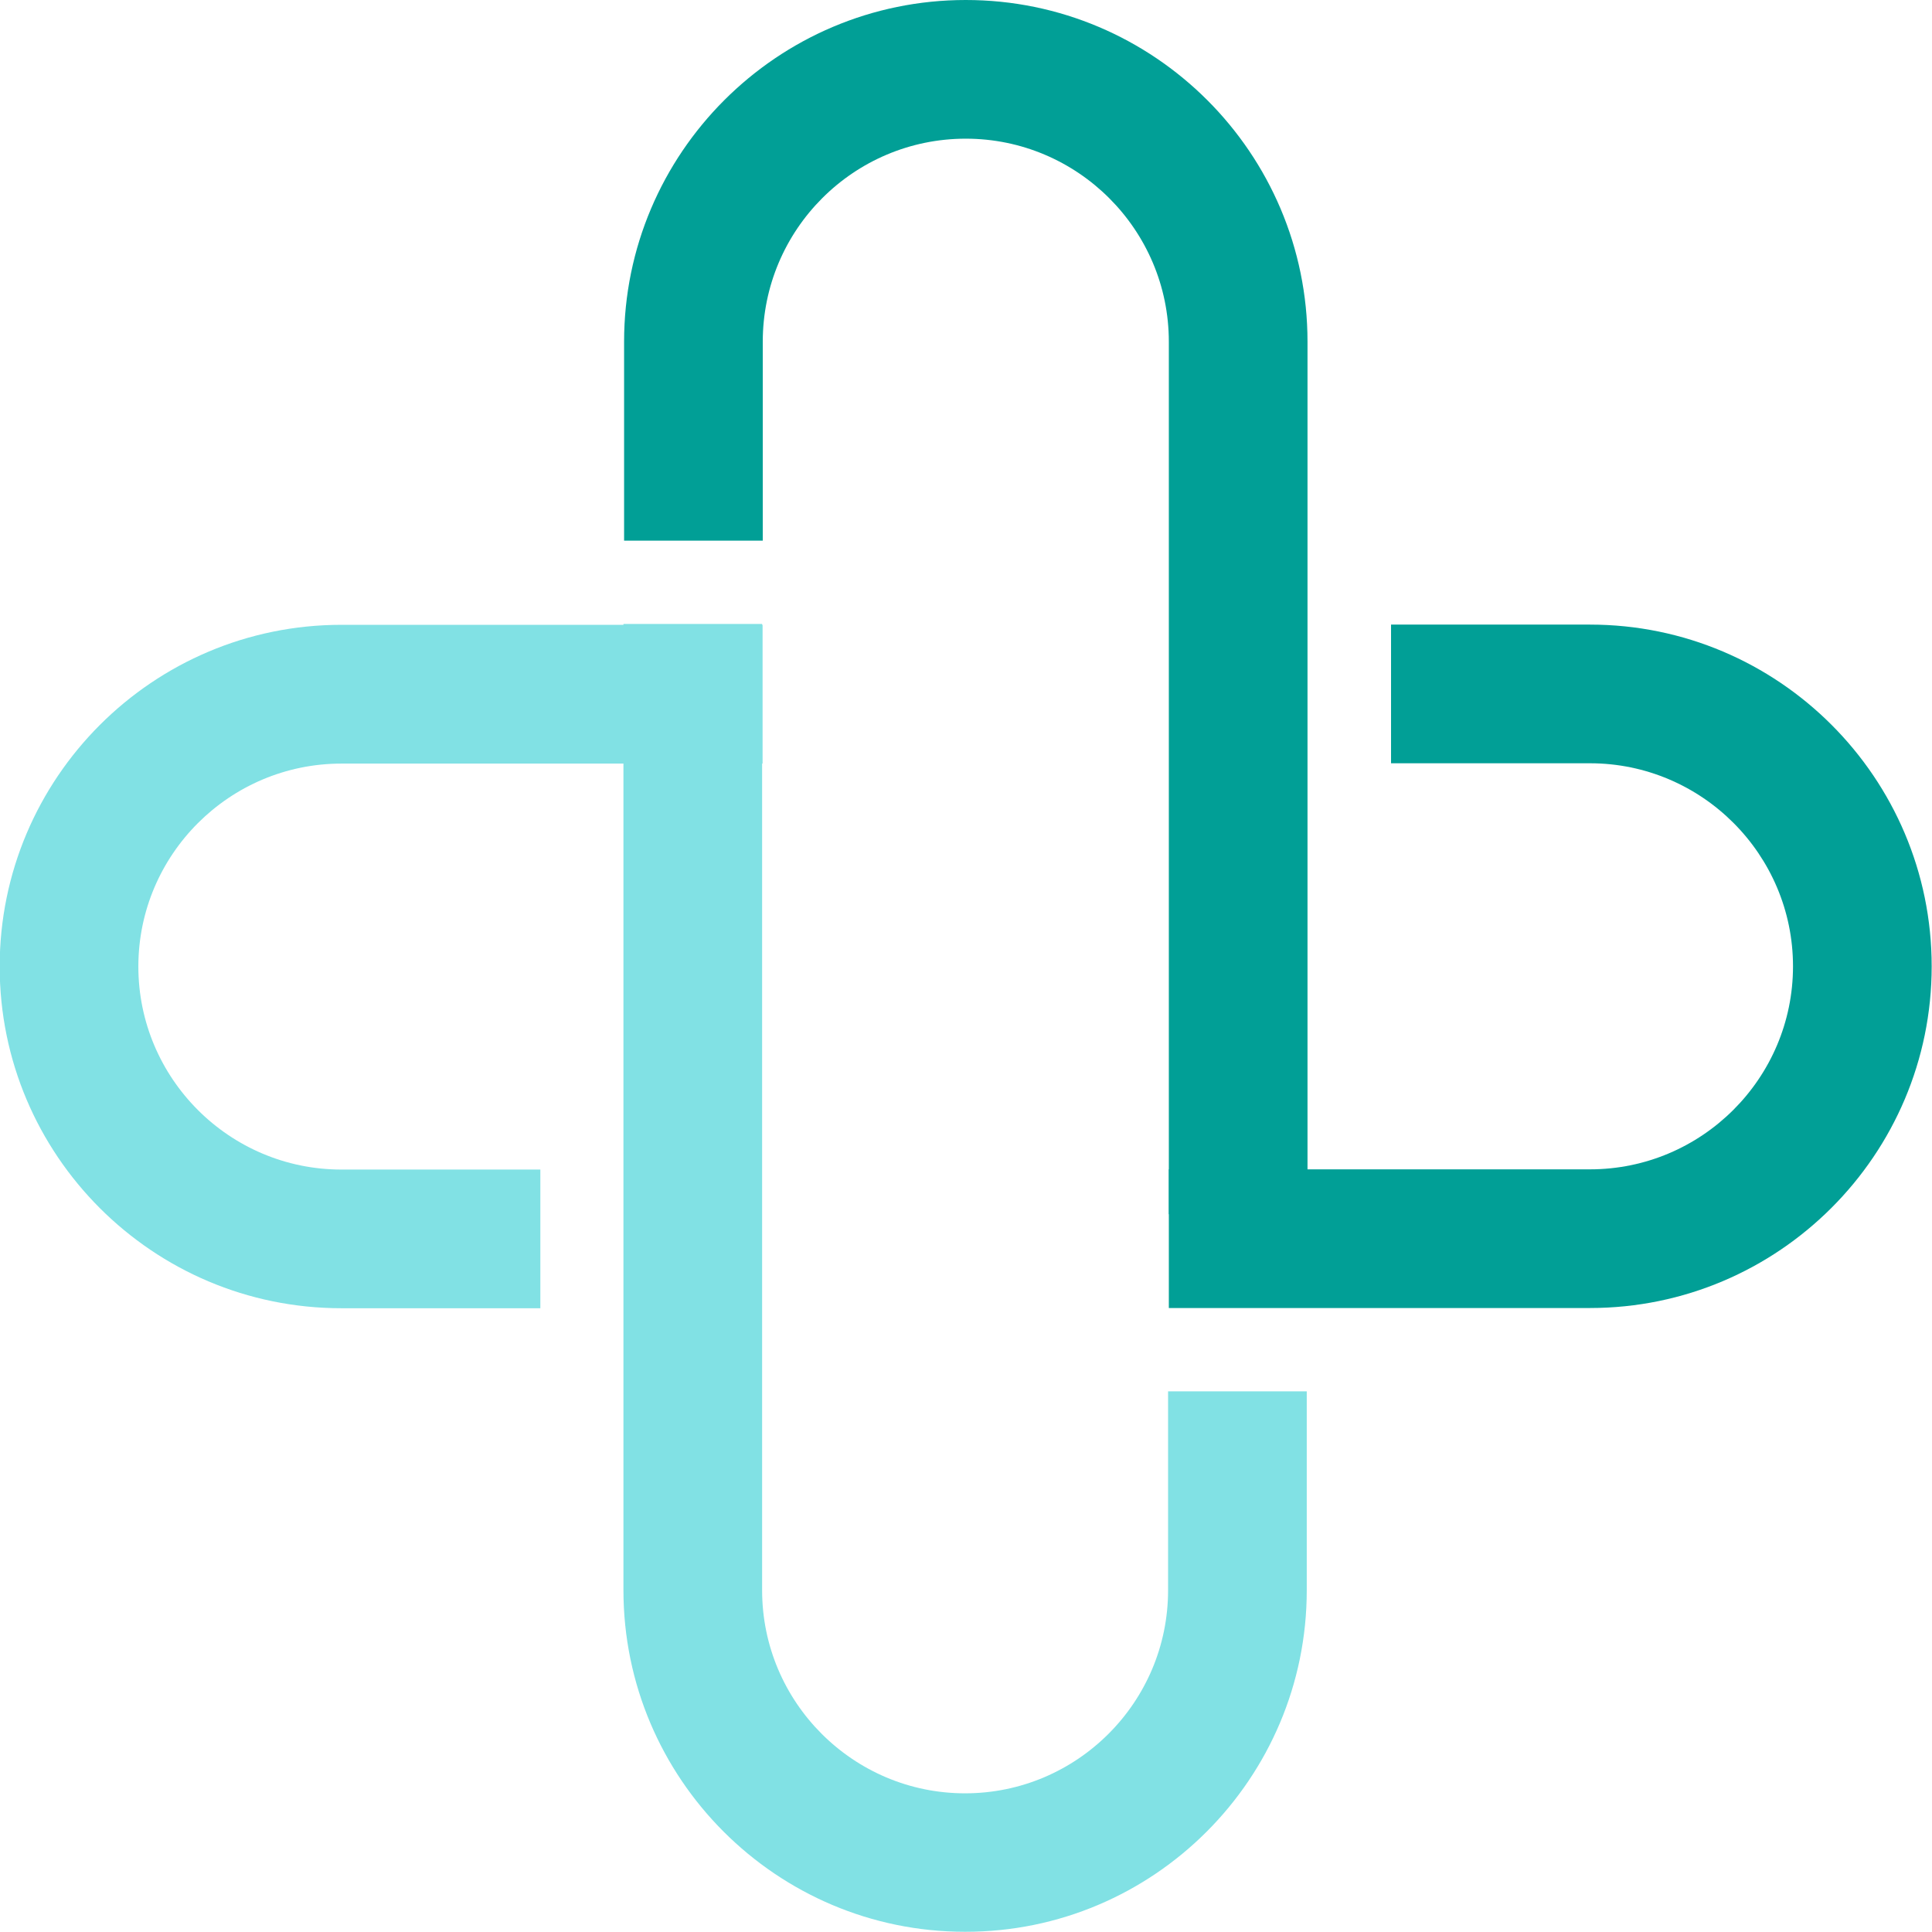
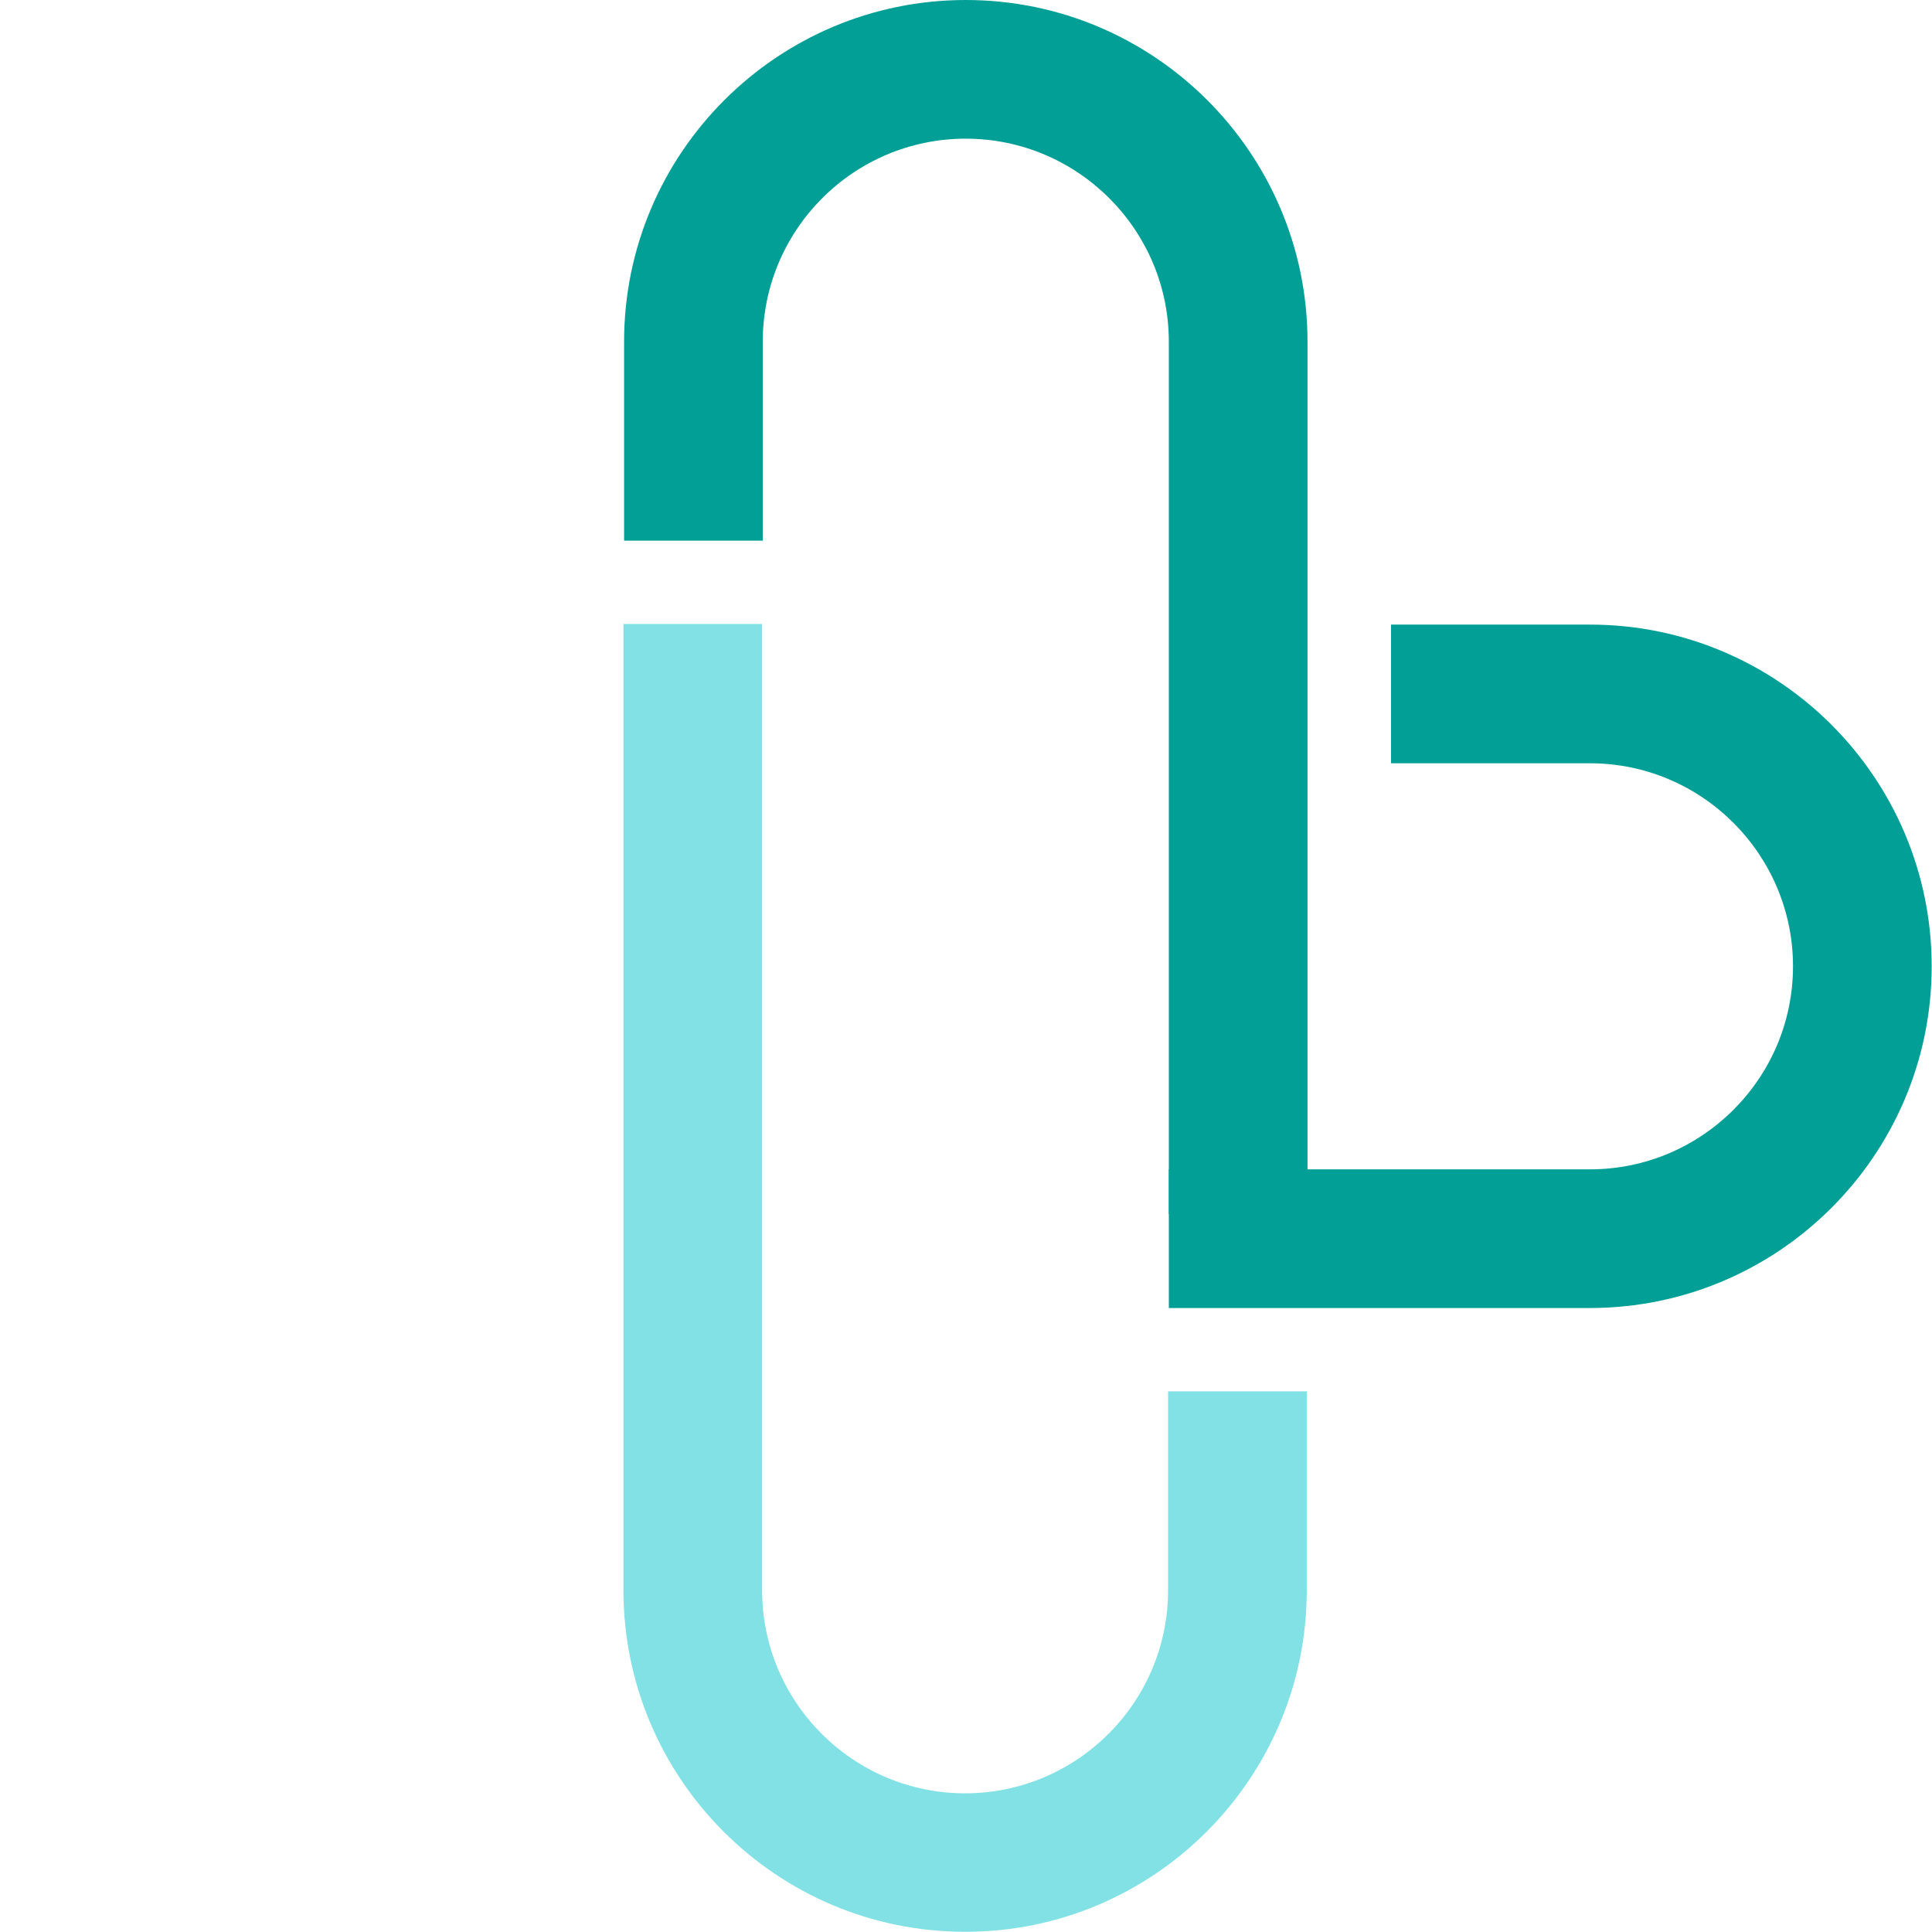
<svg xmlns="http://www.w3.org/2000/svg" width="96" zoomAndPan="magnify" viewBox="0 0 72 72" height="96" preserveAspectRatio="xMidYMid meet" version="1.0">
  <defs>
    <clipPath id="fbf813e45a">
      <path d="M 0 23.254 L 28.418 23.254 L 28.418 48.754 L 0 48.754 Z M 0 23.254 " clip-rule="nonzero" />
    </clipPath>
  </defs>
  <path fill="#019f96" d="M 59.254 28.445 C 63.422 28.445 66.82 31.844 66.82 36.012 C 66.82 40.184 63.422 43.578 59.254 43.578 L 43.559 43.578 L 43.559 48.746 L 59.254 48.746 C 66.277 48.746 71.988 43.035 71.988 36.012 C 71.988 28.988 66.277 23.277 59.254 23.277 L 51.84 23.277 L 51.84 28.445 L 59.254 28.445 " fill-opacity="1" fill-rule="nonzero" />
  <g clip-path="url(#fbf813e45a)">
-     <path fill="#81e1e4" d="M 12.723 43.586 C 8.551 43.586 5.156 40.191 5.156 36.02 C 5.156 31.852 8.551 28.457 12.723 28.457 L 28.418 28.457 L 28.418 23.285 L 12.723 23.285 C 5.695 23.285 -0.012 28.996 -0.012 36.02 C -0.012 43.047 5.695 48.754 12.723 48.754 L 20.137 48.754 L 20.137 43.586 L 12.723 43.586 " fill-opacity="1" fill-rule="nonzero" />
-   </g>
+     </g>
  <path fill="#019f96" d="M 35.992 5.168 C 40.16 5.168 43.559 8.562 43.559 12.734 L 43.559 45.25 L 48.727 45.25 L 48.727 12.734 C 48.727 5.711 43.016 0 35.992 0 C 28.969 0 23.258 5.711 23.258 12.734 L 23.258 20.148 L 28.426 20.148 L 28.426 12.734 C 28.426 8.562 31.812 5.168 35.992 5.168 " fill-opacity="1" fill-rule="nonzero" />
  <path fill="#81e1e4" d="M 48.699 59.266 L 48.699 51.852 L 43.531 51.852 L 43.531 59.266 C 43.531 63.438 40.137 66.832 35.965 66.832 C 31.797 66.832 28.402 63.438 28.402 59.266 L 28.402 23.254 L 23.234 23.254 L 23.234 59.258 C 23.234 66.281 28.941 71.992 35.965 71.992 C 42.992 72 48.699 66.281 48.699 59.266 " fill-opacity="1" fill-rule="nonzero" />
</svg>